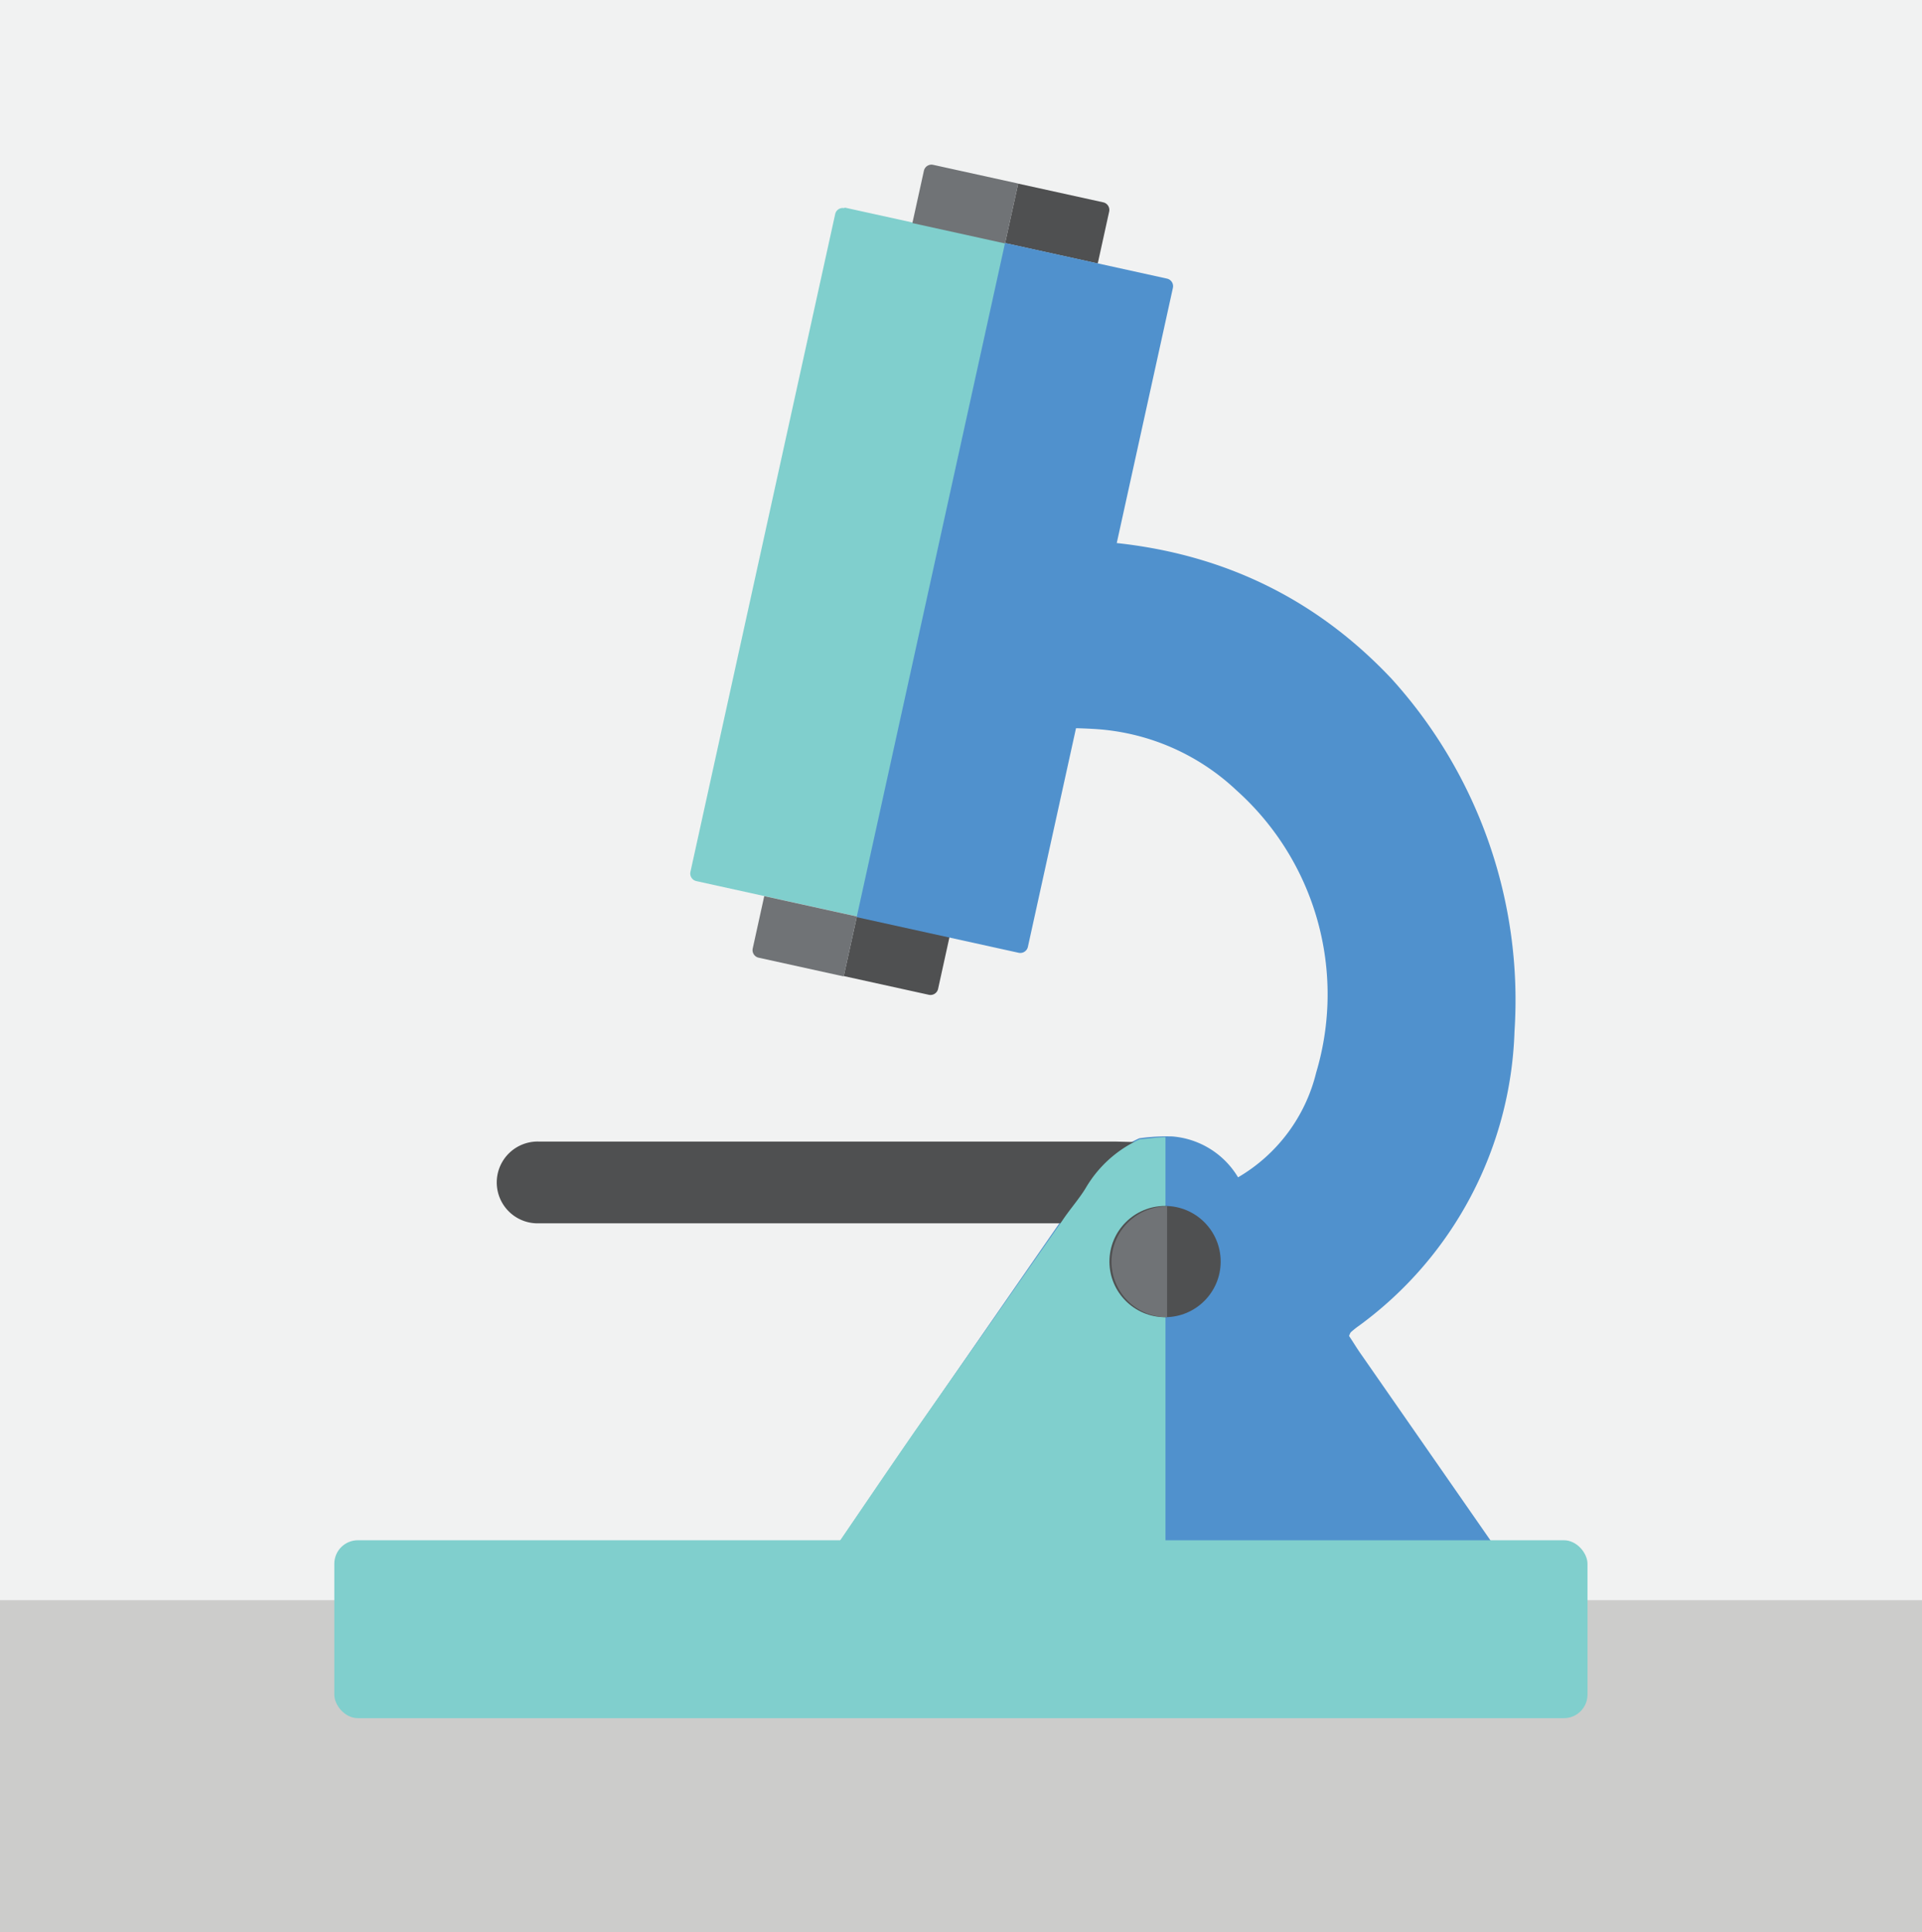
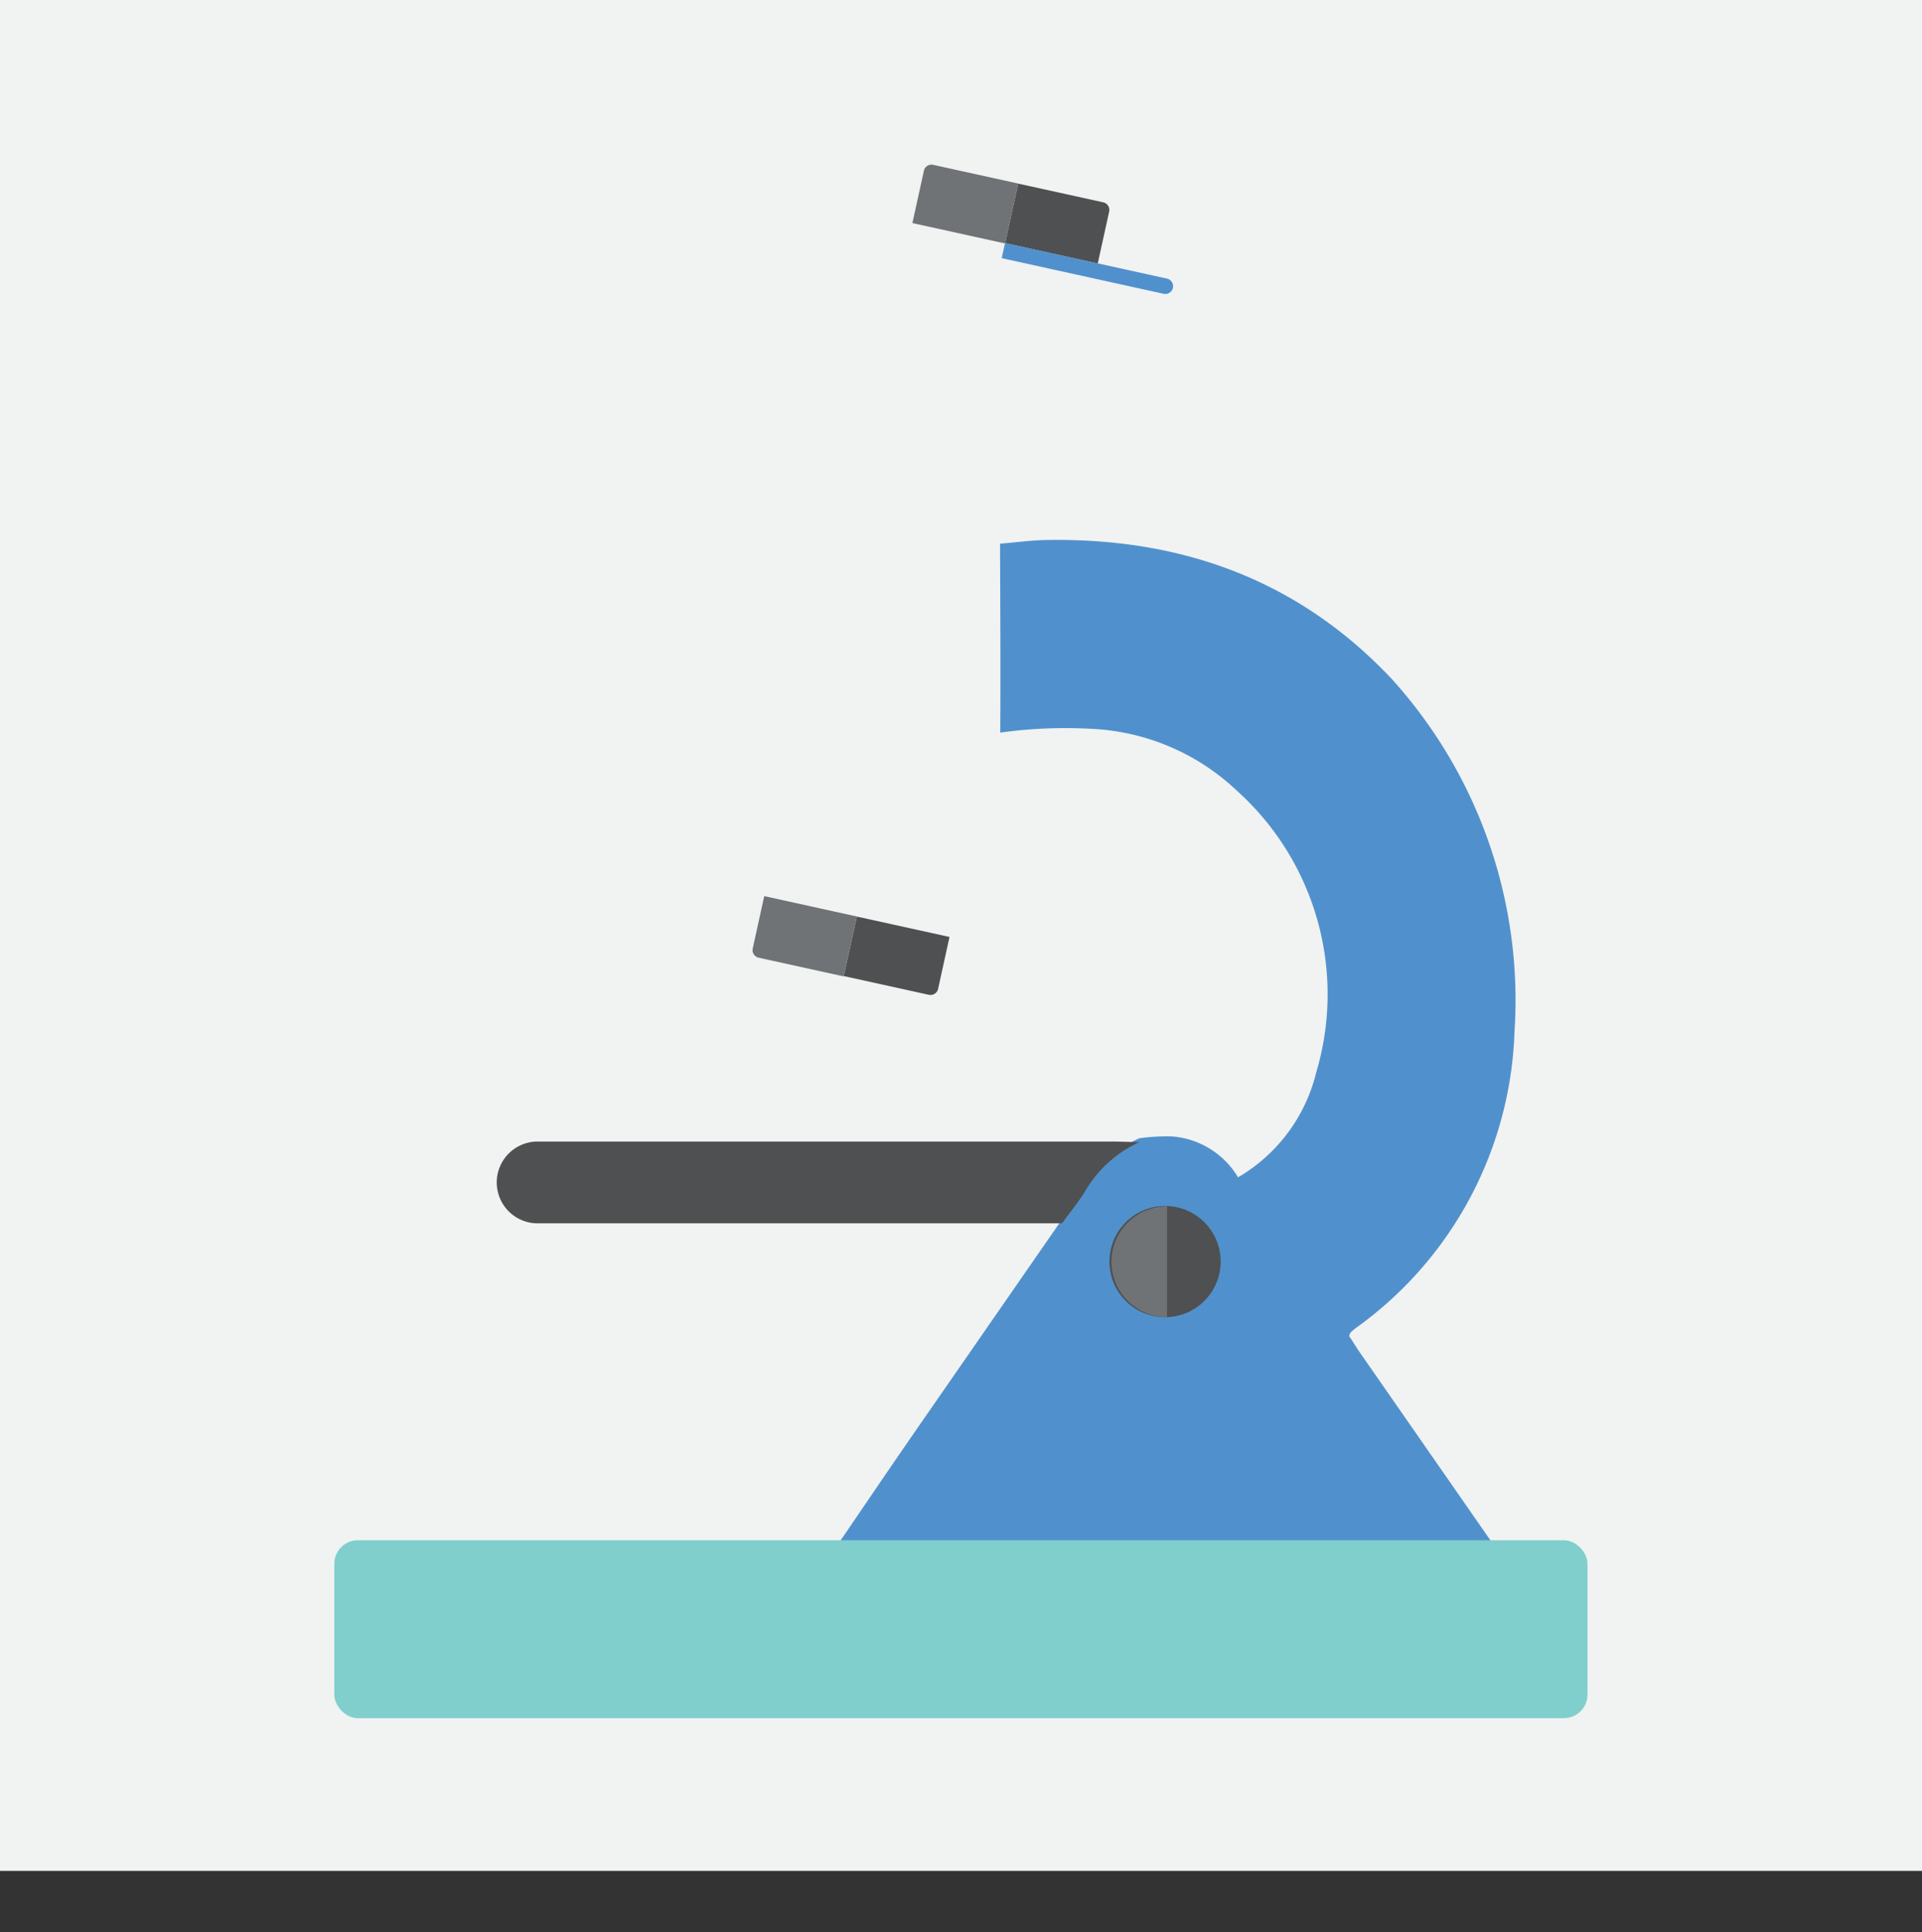
<svg xmlns="http://www.w3.org/2000/svg" viewBox="0 0 94 94.5">
  <rect x="0" y="0" width="94" height="94.5" fill="#333333" stroke="none" />
  <defs>
    <style>.cls-1{fill:#f1f2f2;}.cls-2{fill:#cccccb;}.cls-3{fill:#5091cd;}.cls-4{fill:#4f5051;}.cls-5{fill:#80cfcd;}.cls-6{fill:#707376;}</style>
  </defs>
  <title>icon-microscope</title>
  <g id="Layer_1" data-name="Layer 1">
    <rect class="cls-1" x="-1.11" y="-3" width="96.21" height="94.5" />
-     <rect class="cls-2" x="-1.11" y="78.26" width="96.21" height="16.5" />
    <path class="cls-3" d="M48.91,26.59c.76-.06,1.52-.17,2.29-.18,6.57-.11,12.3,1.94,16.87,6.8a23.41,23.41,0,0,1,6,17.24,18.56,18.56,0,0,1-7.58,14.37,4.58,4.58,0,0,0-.43.34.83.83,0,0,0-.08.18c.19.28.39.62.62.94l6.36,9.15c.12.18.22.37.33.56Q57.44,76,41.6,76a2.92,2.92,0,0,1-.79-.22c1.31-1.92,2.61-3.84,3.93-5.75l7.2-10.39c.38-.52.79-1,1.13-1.57a5.87,5.87,0,0,1,2.65-2.4,9.72,9.72,0,0,1,1.61-.09,4.13,4.13,0,0,1,3.22,2,8.18,8.18,0,0,0,3.82-5.12,13.39,13.39,0,0,0-3.9-13.81,11.07,11.07,0,0,0-7-3,23.05,23.05,0,0,0-4.55.18C48.94,32.79,48.92,29.69,48.91,26.59ZM59,61.66a2.06,2.06,0,0,0-2-2,2,2,0,0,0,.07,4A2,2,0,0,0,59,61.66Z" />
    <path class="cls-4" d="M55.72,55.86a5.92,5.92,0,0,0-2.65,2.4c-.34.55-.75,1.05-1.13,1.57H27.35c-.36,0-.73,0-1.09,0a2,2,0,0,1,.07-4c.29,0,.58,0,.87,0H54.52Z" />
-     <path class="cls-5" d="M37.59,10.59H45.7a0,0,0,0,1,0,0V44.32a0,0,0,0,1,0,0H37.59a.38.38,0,0,1-.38-.38V11a.38.38,0,0,1,.38-.38Z" transform="translate(6.87 -8.27) rotate(12.41)" />
    <path class="cls-4" d="M49.42,9.44h4.26a.38.38,0,0,1,.38.38v2.6a0,0,0,0,1,0,0H49.42a0,0,0,0,1,0,0v-3A0,0,0,0,1,49.42,9.44Z" transform="translate(3.56 -10.86) rotate(12.41)" />
    <path class="cls-6" d="M45.27,8.44h4.26a0,0,0,0,1,0,0v3a0,0,0,0,1,0,0H44.89a0,0,0,0,1,0,0V8.82a.38.38,0,0,1,.38-.38Z" transform="translate(3.24 -9.91) rotate(12.41)" />
    <path class="cls-4" d="M41.53,45.29h4.64a0,0,0,0,1,0,0v2.6a.38.38,0,0,1-.38.38H41.53a0,0,0,0,1,0,0v-3A0,0,0,0,1,41.53,45.29Z" transform="translate(11.08 -8.33) rotate(12.41)" />
    <path class="cls-6" d="M37,44.29h4.64a0,0,0,0,1,0,0v3a0,0,0,0,1,0,0H37.38a.38.38,0,0,1-.38-.38v-2.6a0,0,0,0,1,0,0Z" transform="translate(10.76 -7.38) rotate(12.41)" />
-     <path class="cls-3" d="M45.43,12.4h8.11a.38.38,0,0,1,.38.38v33a.38.38,0,0,1-.38.38H45.43a0,0,0,0,1,0,0V12.4a0,0,0,0,1,0,0Z" transform="translate(7.45 -9.99) rotate(12.41)" />
+     <path class="cls-3" d="M45.43,12.4h8.11a.38.38,0,0,1,.38.38a.38.38,0,0,1-.38.38H45.43a0,0,0,0,1,0,0V12.4a0,0,0,0,1,0,0Z" transform="translate(7.45 -9.99) rotate(12.41)" />
    <rect class="cls-5" x="16.35" y="75.33" width="61.29" height="8.7" rx="1.15" />
-     <path class="cls-5" d="M57,63.72a2,2,0,0,1,0-4h0v-4.1c-.41,0-.84.07-1.26.1a5.87,5.87,0,0,0-2.65,2.4c-.34.55-.75,1-1.13,1.57L44.74,70c-1.32,1.91-2.62,3.83-3.93,5.75a2.92,2.92,0,0,0,.79.22H57Z" />
    <circle class="cls-4" cx="56.98" cy="61.7" r="2.72" />
    <path class="cls-6" d="M54.36,61.7a2.72,2.72,0,0,0,2.72,2.72V59A2.72,2.72,0,0,0,54.36,61.7Z" />
  </g>
</svg>